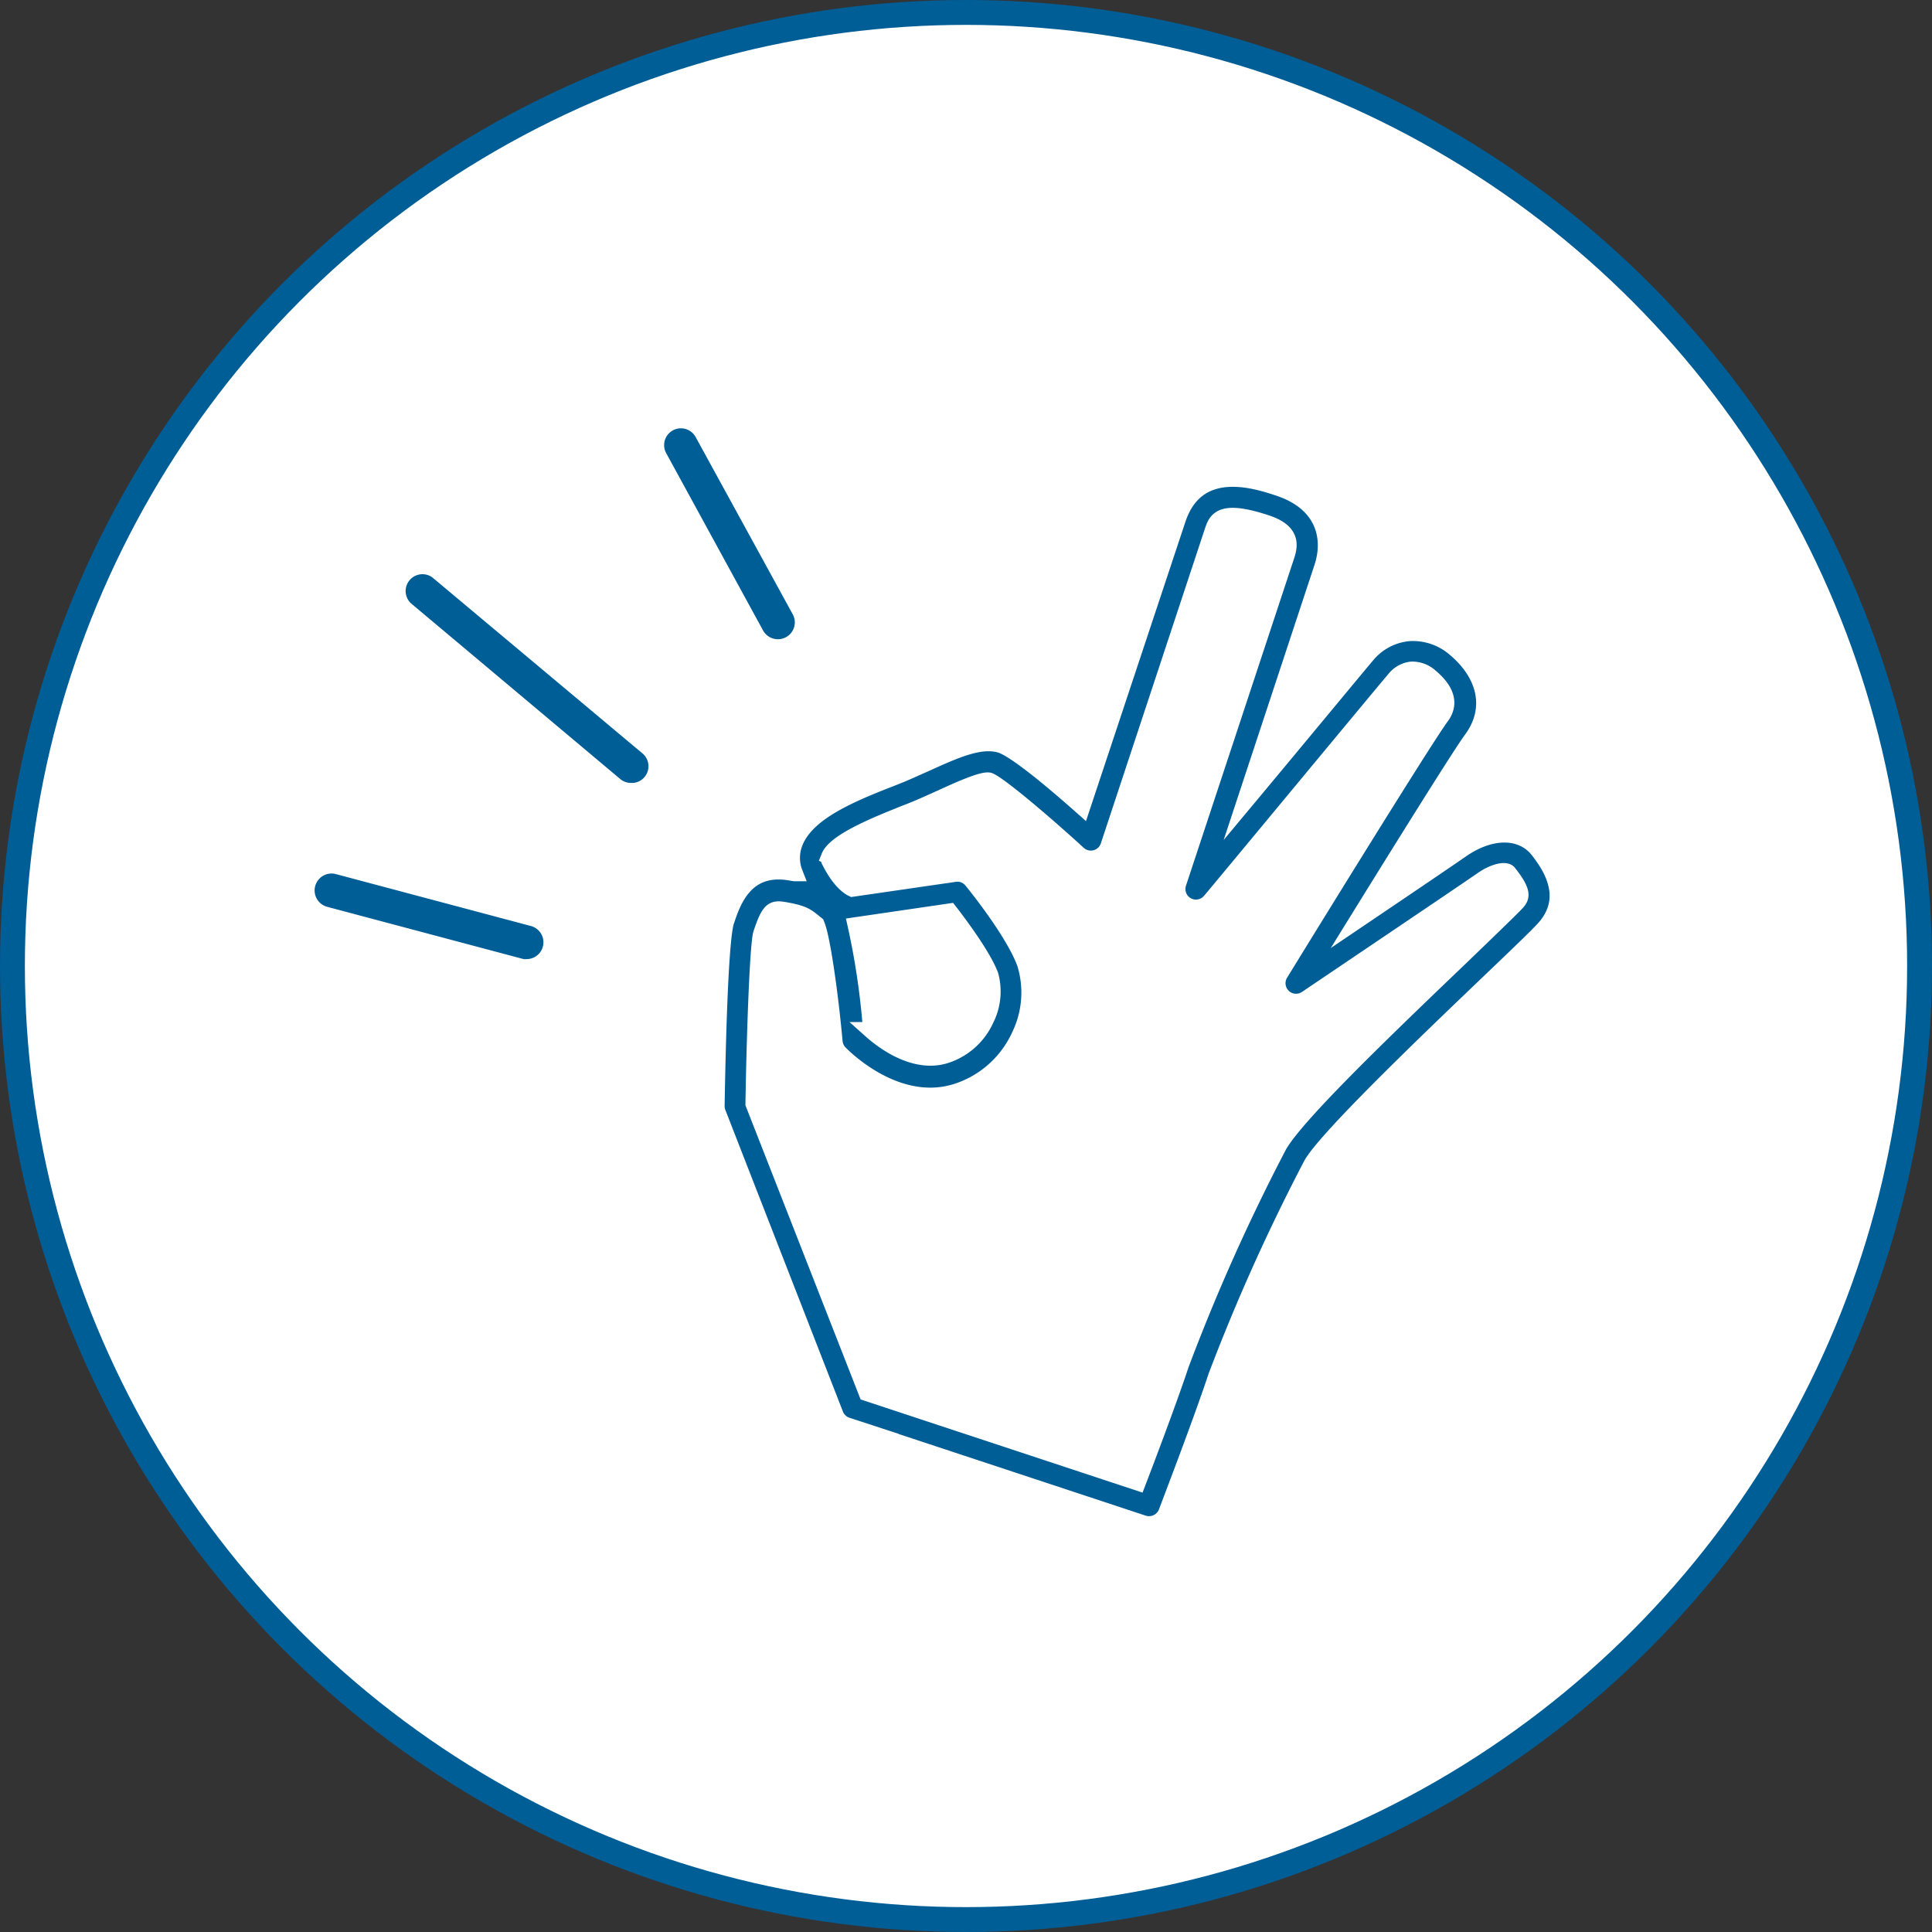
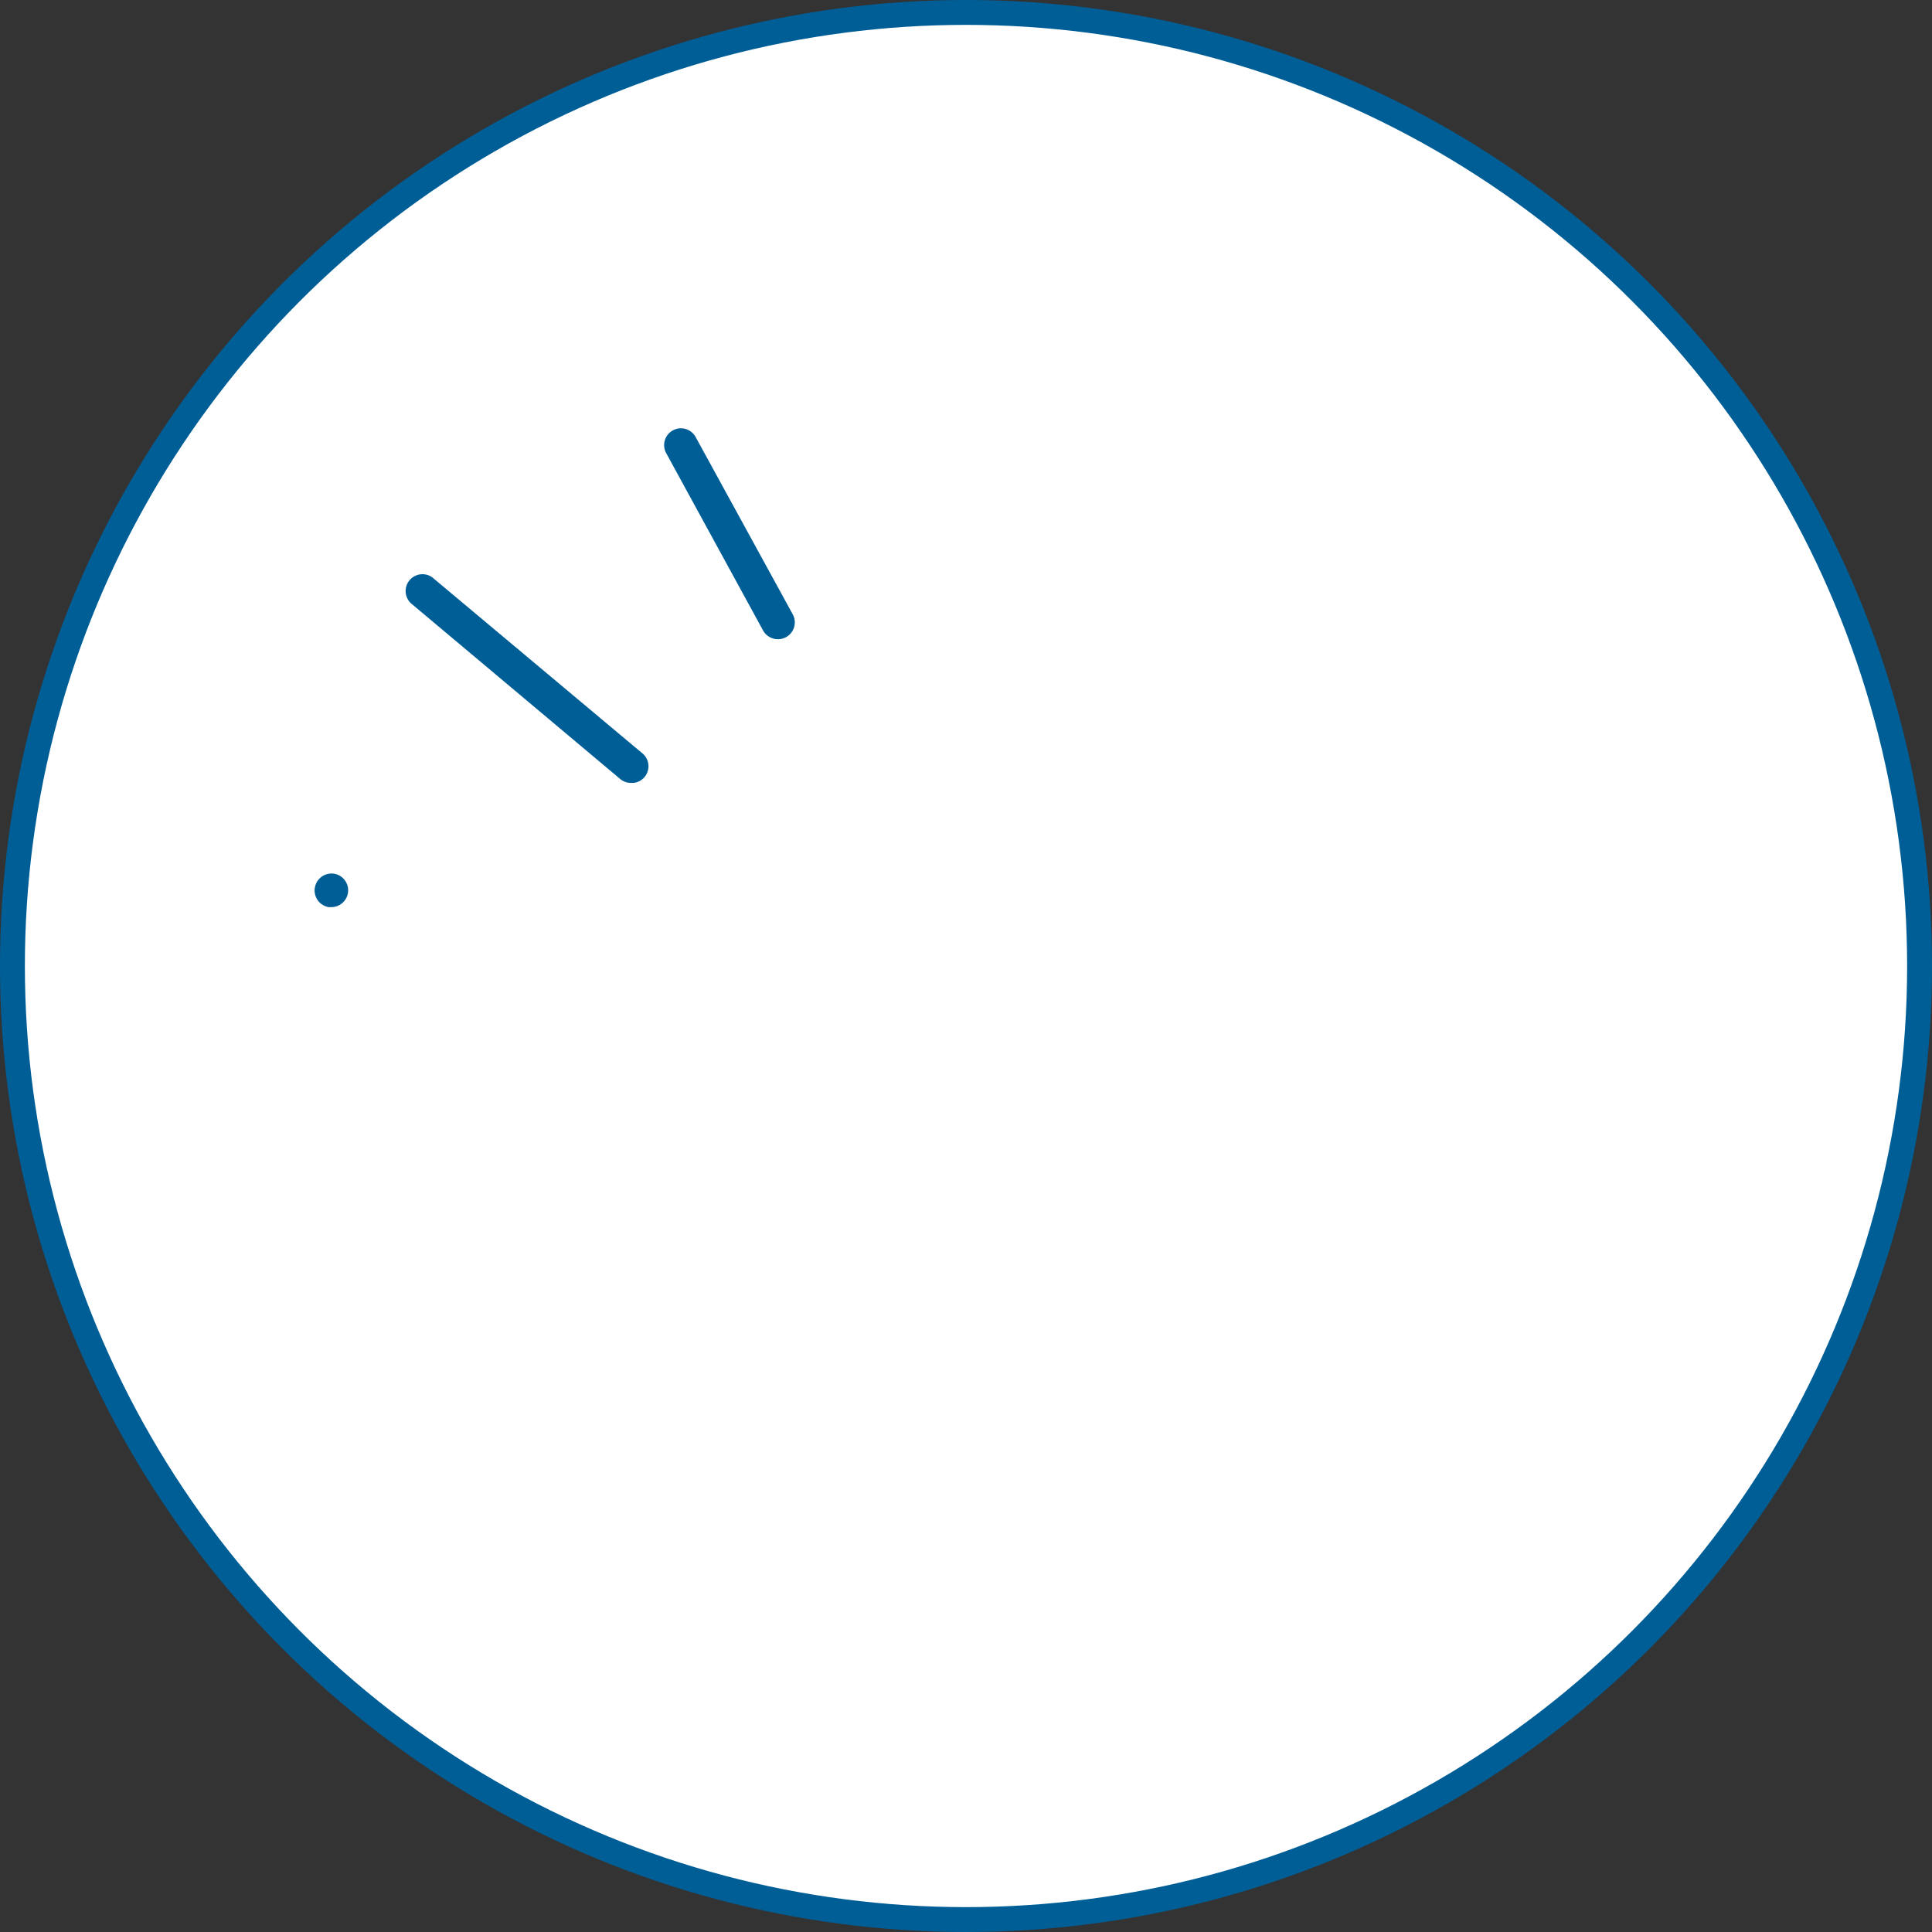
<svg xmlns="http://www.w3.org/2000/svg" viewBox="0 0 233 233">
  <rect x="0" y="0" width="233" height="233" fill="#333333" stroke="none" />
  <defs>
    <style>.cls-1{fill:#fff;stroke:#005e97;stroke-width:3px;}.cls-1,.cls-2,.cls-3{stroke-miterlimit:10;}.cls-2,.cls-3{fill:#005e97;stroke:#fff;}.cls-2{stroke-width:2px;}.cls-3{stroke-width:5px;}</style>
  </defs>
  <g id="レイヤー_2" data-name="レイヤー 2">
    <g id="文章">
      <circle class="cls-1" cx="116.5" cy="116.5" r="115" />
-       <path class="cls-2" d="M138.55,183.85a2.25,2.25,0,0,1-.71-.12l-35.71-11.8a2.26,2.26,0,0,1-1.4-1.32L86.55,134.23a2.27,2.27,0,0,1-.16-.86c.1-5.93.4-20,1.16-22.27s2.23-6.77,7.61-5.93l.66.11a5,5,0,0,1,0-3.64c1.37-3.55,6.25-5.7,11.56-7.76l.83-.33c1.12-.44,2.3-1,3.45-1.5,3.56-1.62,6.63-3,9.06-2.23,1.84.61,6.43,4.48,9.78,7.45L142,62.65c2.34-7.09,9.49-4.73,12.18-3.84,5.64,1.86,6.44,6.19,5.3,9.62l-9.31,28.2c6-7.19,13.44-16.19,14.62-17.58a7.45,7.45,0,0,1,5.17-2.73,7.77,7.77,0,0,1,5.52,1.88c3.86,3.25,4.63,7.45,2,11-1.24,1.67-7.91,12.36-13.69,21.7,5.27-3.56,11.2-7.57,12.45-8.45,3.58-2.48,7.32-2.45,9.3.09,1,1.32,4.18,5.33.88,9.25-.66.79-2.83,2.87-6.92,6.78-6.8,6.5-19.46,18.61-21.31,21.87A235.17,235.17,0,0,0,146.7,166c-1.81,5.49-5.86,16-6,16.41A2.29,2.29,0,0,1,138.55,183.85Zm-34-15.88,32.65,10.79c1.3-3.39,3.88-10.23,5.19-14.19a237.05,237.05,0,0,1,11.82-26.42c2-3.54,11.61-12.85,22.12-22.9,3.11-3,6-5.78,6.59-6.43s.79-1.28-1-3.54c-.33-.42-1.7-.17-3.15.84-2.36,1.64-20.45,13.83-21.21,14.35a2.27,2.27,0,0,1-3.2-3.06c.7-1.15,17.21-28,19.43-31,1.12-1.5.68-3.11-1.31-4.78a3.18,3.18,0,0,0-2.27-.84,3,3,0,0,0-2,1.13c-2,2.35-22,26.52-22.24,26.76a2.27,2.27,0,0,1-3.9-2.15L155.13,67c.48-1.45.52-2.93-2.42-3.9-5.54-1.83-6-.35-6.46,1L133.72,102a2.27,2.27,0,0,1-3.68,1c-4.21-3.86-9.52-8.33-10.75-8.83-.82-.19-3.91,1.22-5.74,2.06-1.2.54-2.44,1.11-3.67,1.6l-.85.33c-2.45,1-8.21,3.19-9,5.16a.59.59,0,0,0,.06.56c1.18,2.34,2.29,3.07,2.71,3.27l12.33-1.79a2.24,2.24,0,0,1,2.08.81c.51.62,5.05,6.24,6.43,10a11.93,11.93,0,0,1-.69,8.8,12.58,12.58,0,0,1-7.23,6.59c-7.51,2.67-14.21-4.28-14.49-4.57a2.3,2.3,0,0,1-.61-1.35c-.52-5.7-1.48-12.55-2.17-14.16l-.42-.34c-.85-.68-1.28-1-3.6-1.39-1.26-.19-1.68.07-2.61,2.88-.39,1.39-.77,11.43-.92,20.48Zm.52-43.71c1.4,1.25,5.34,4.28,9.16,2.92a8,8,0,0,0,4.64-4.24,7.44,7.44,0,0,0,.55-5.3c-.79-2.13-3.35-5.67-4.91-7.68l-11.28,1.65A89,89,0,0,1,105.08,124.26Z" />
-       <path class="cls-3" d="M63.54,118.21a4.27,4.27,0,0,1-1.16-.16l-23.56-6.27A4.52,4.52,0,1,1,41.15,103l23.55,6.27a4.53,4.53,0,0,1-1.16,8.9Z" />
+       <path class="cls-3" d="M63.54,118.21a4.27,4.27,0,0,1-1.16-.16l-23.56-6.27A4.52,4.52,0,1,1,41.15,103a4.53,4.53,0,0,1-1.16,8.9Z" />
      <path class="cls-3" d="M93.83,79.59a4.54,4.54,0,0,1-4-2.36L78.15,55.85a4.52,4.52,0,0,1,7.94-4.34L97.8,72.89a4.53,4.53,0,0,1-4,6.7Z" />
      <path class="cls-3" d="M76.16,96.92a4.51,4.51,0,0,1-2.9-1L47.89,74.62a4.53,4.53,0,0,1,5.81-6.94L79.07,88.93a4.52,4.52,0,0,1-2.91,8Z" />
    </g>
  </g>
</svg>